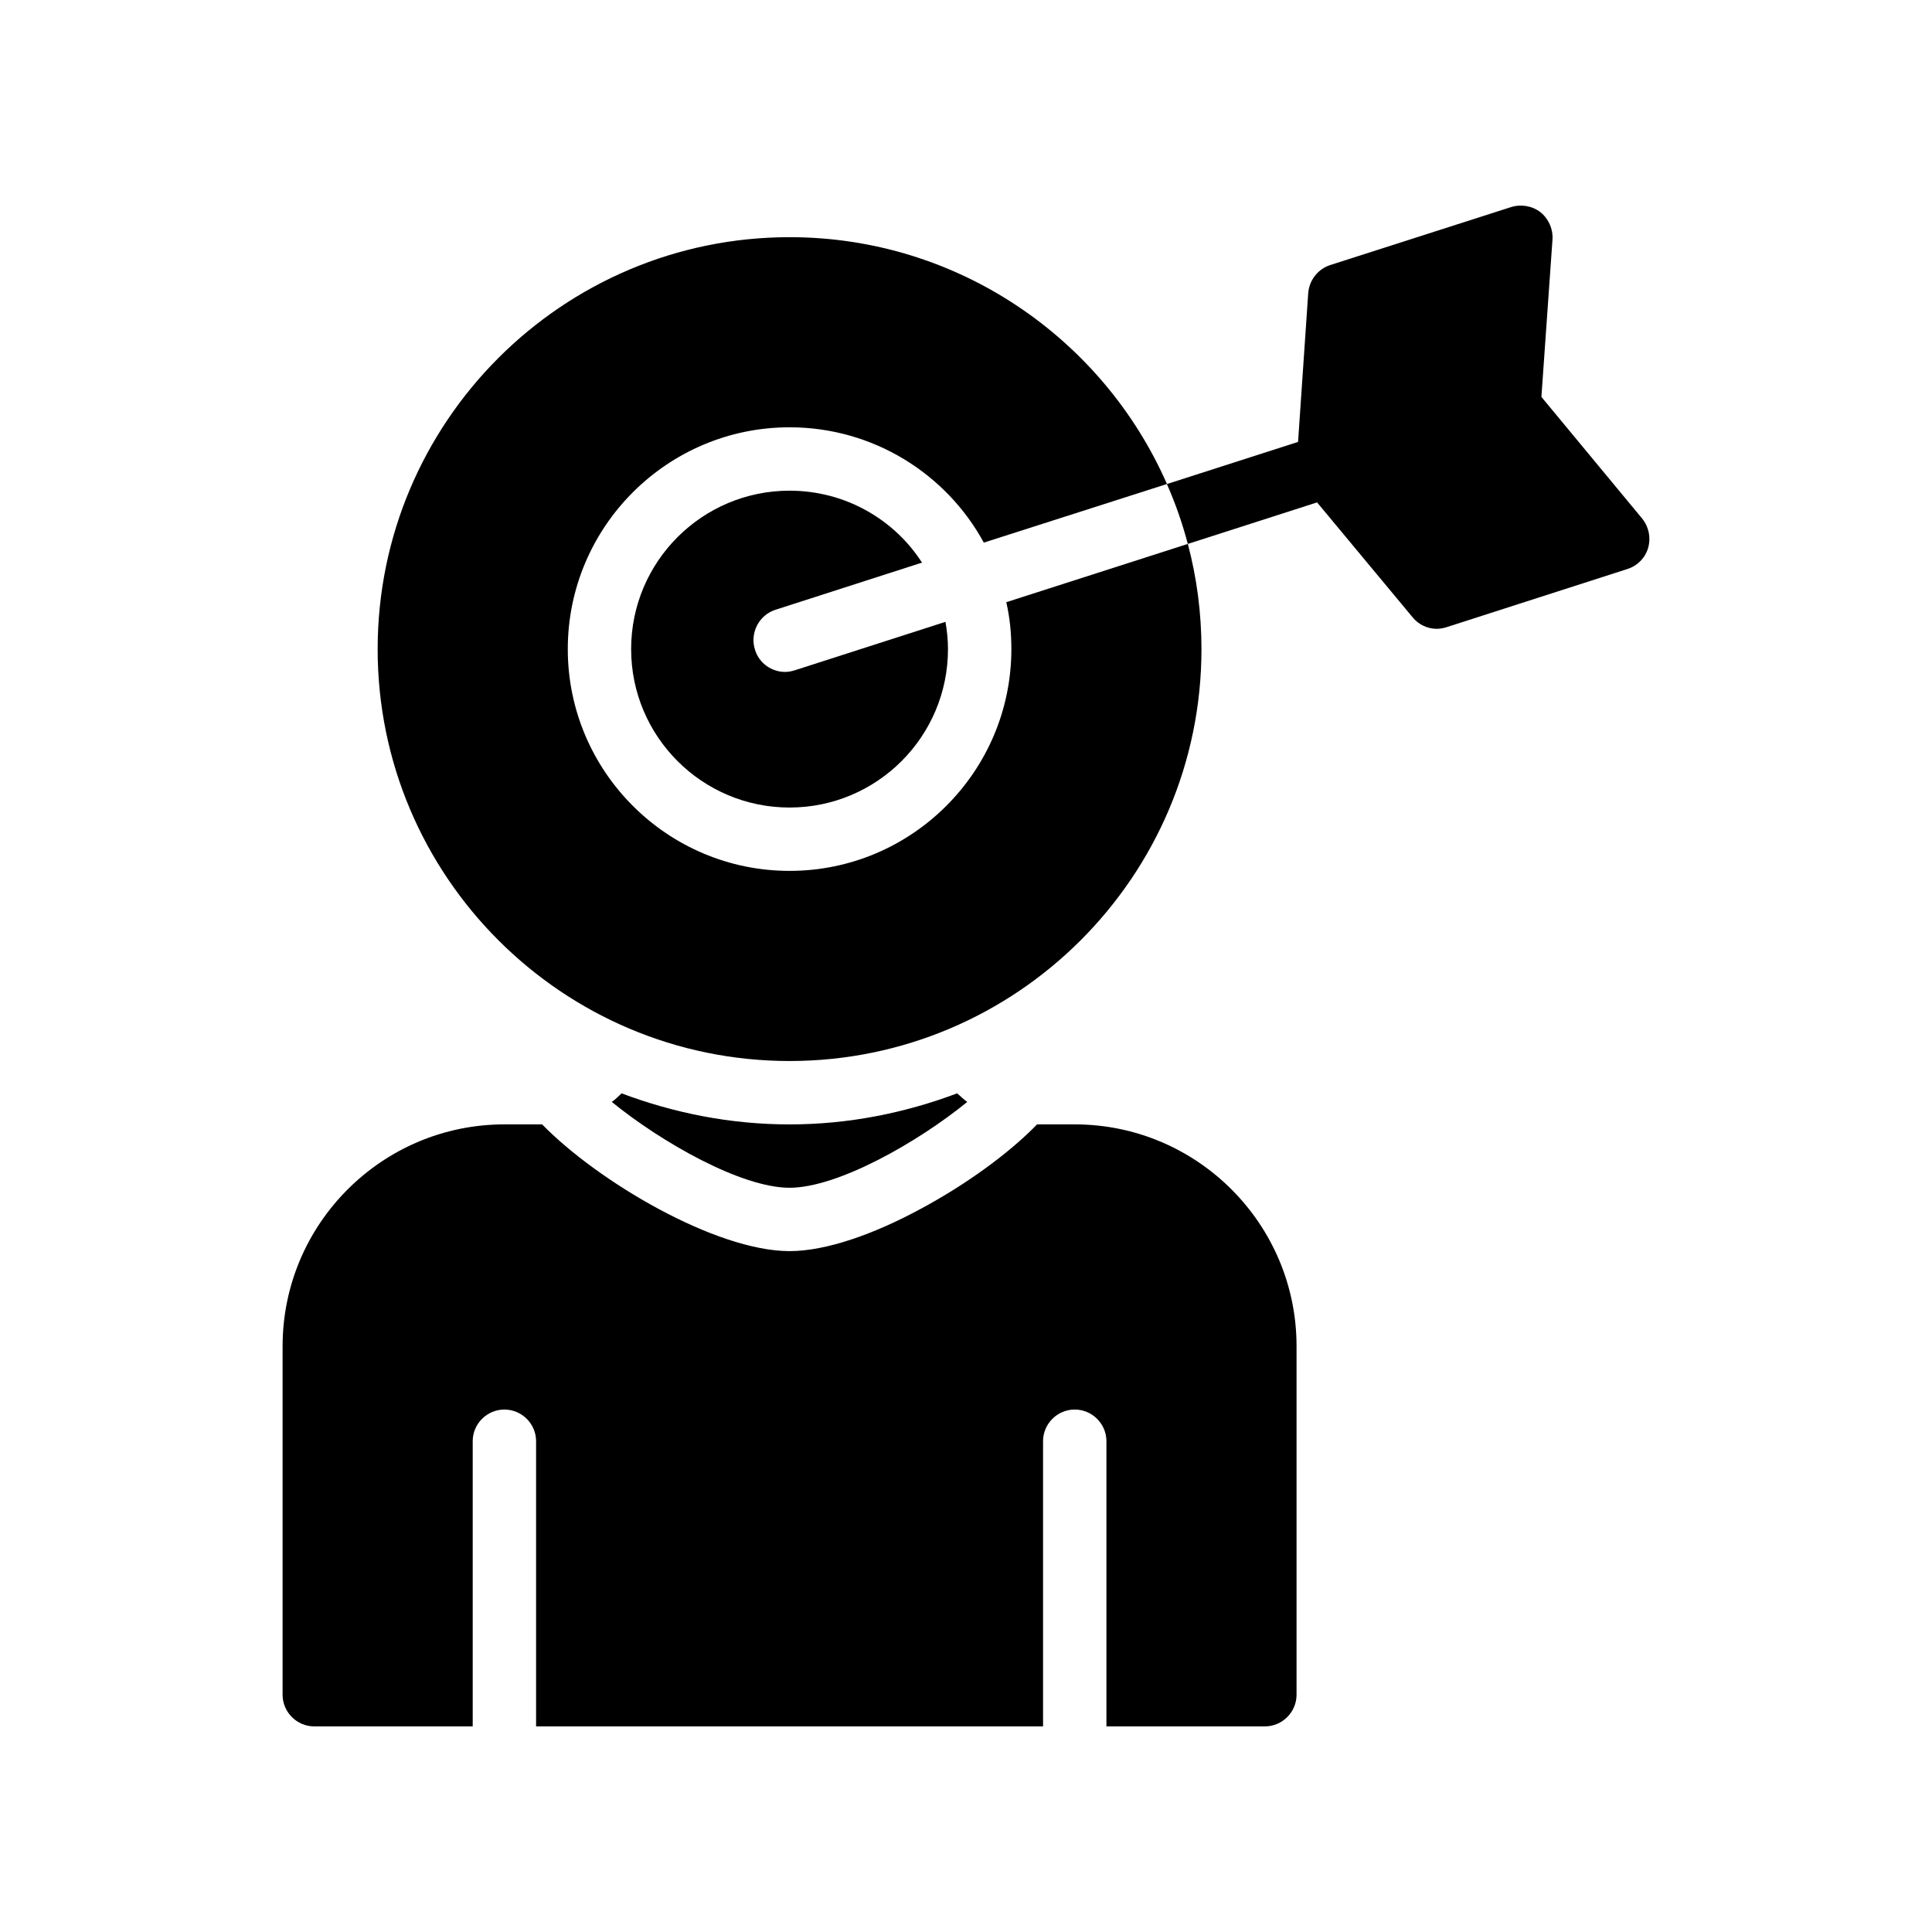
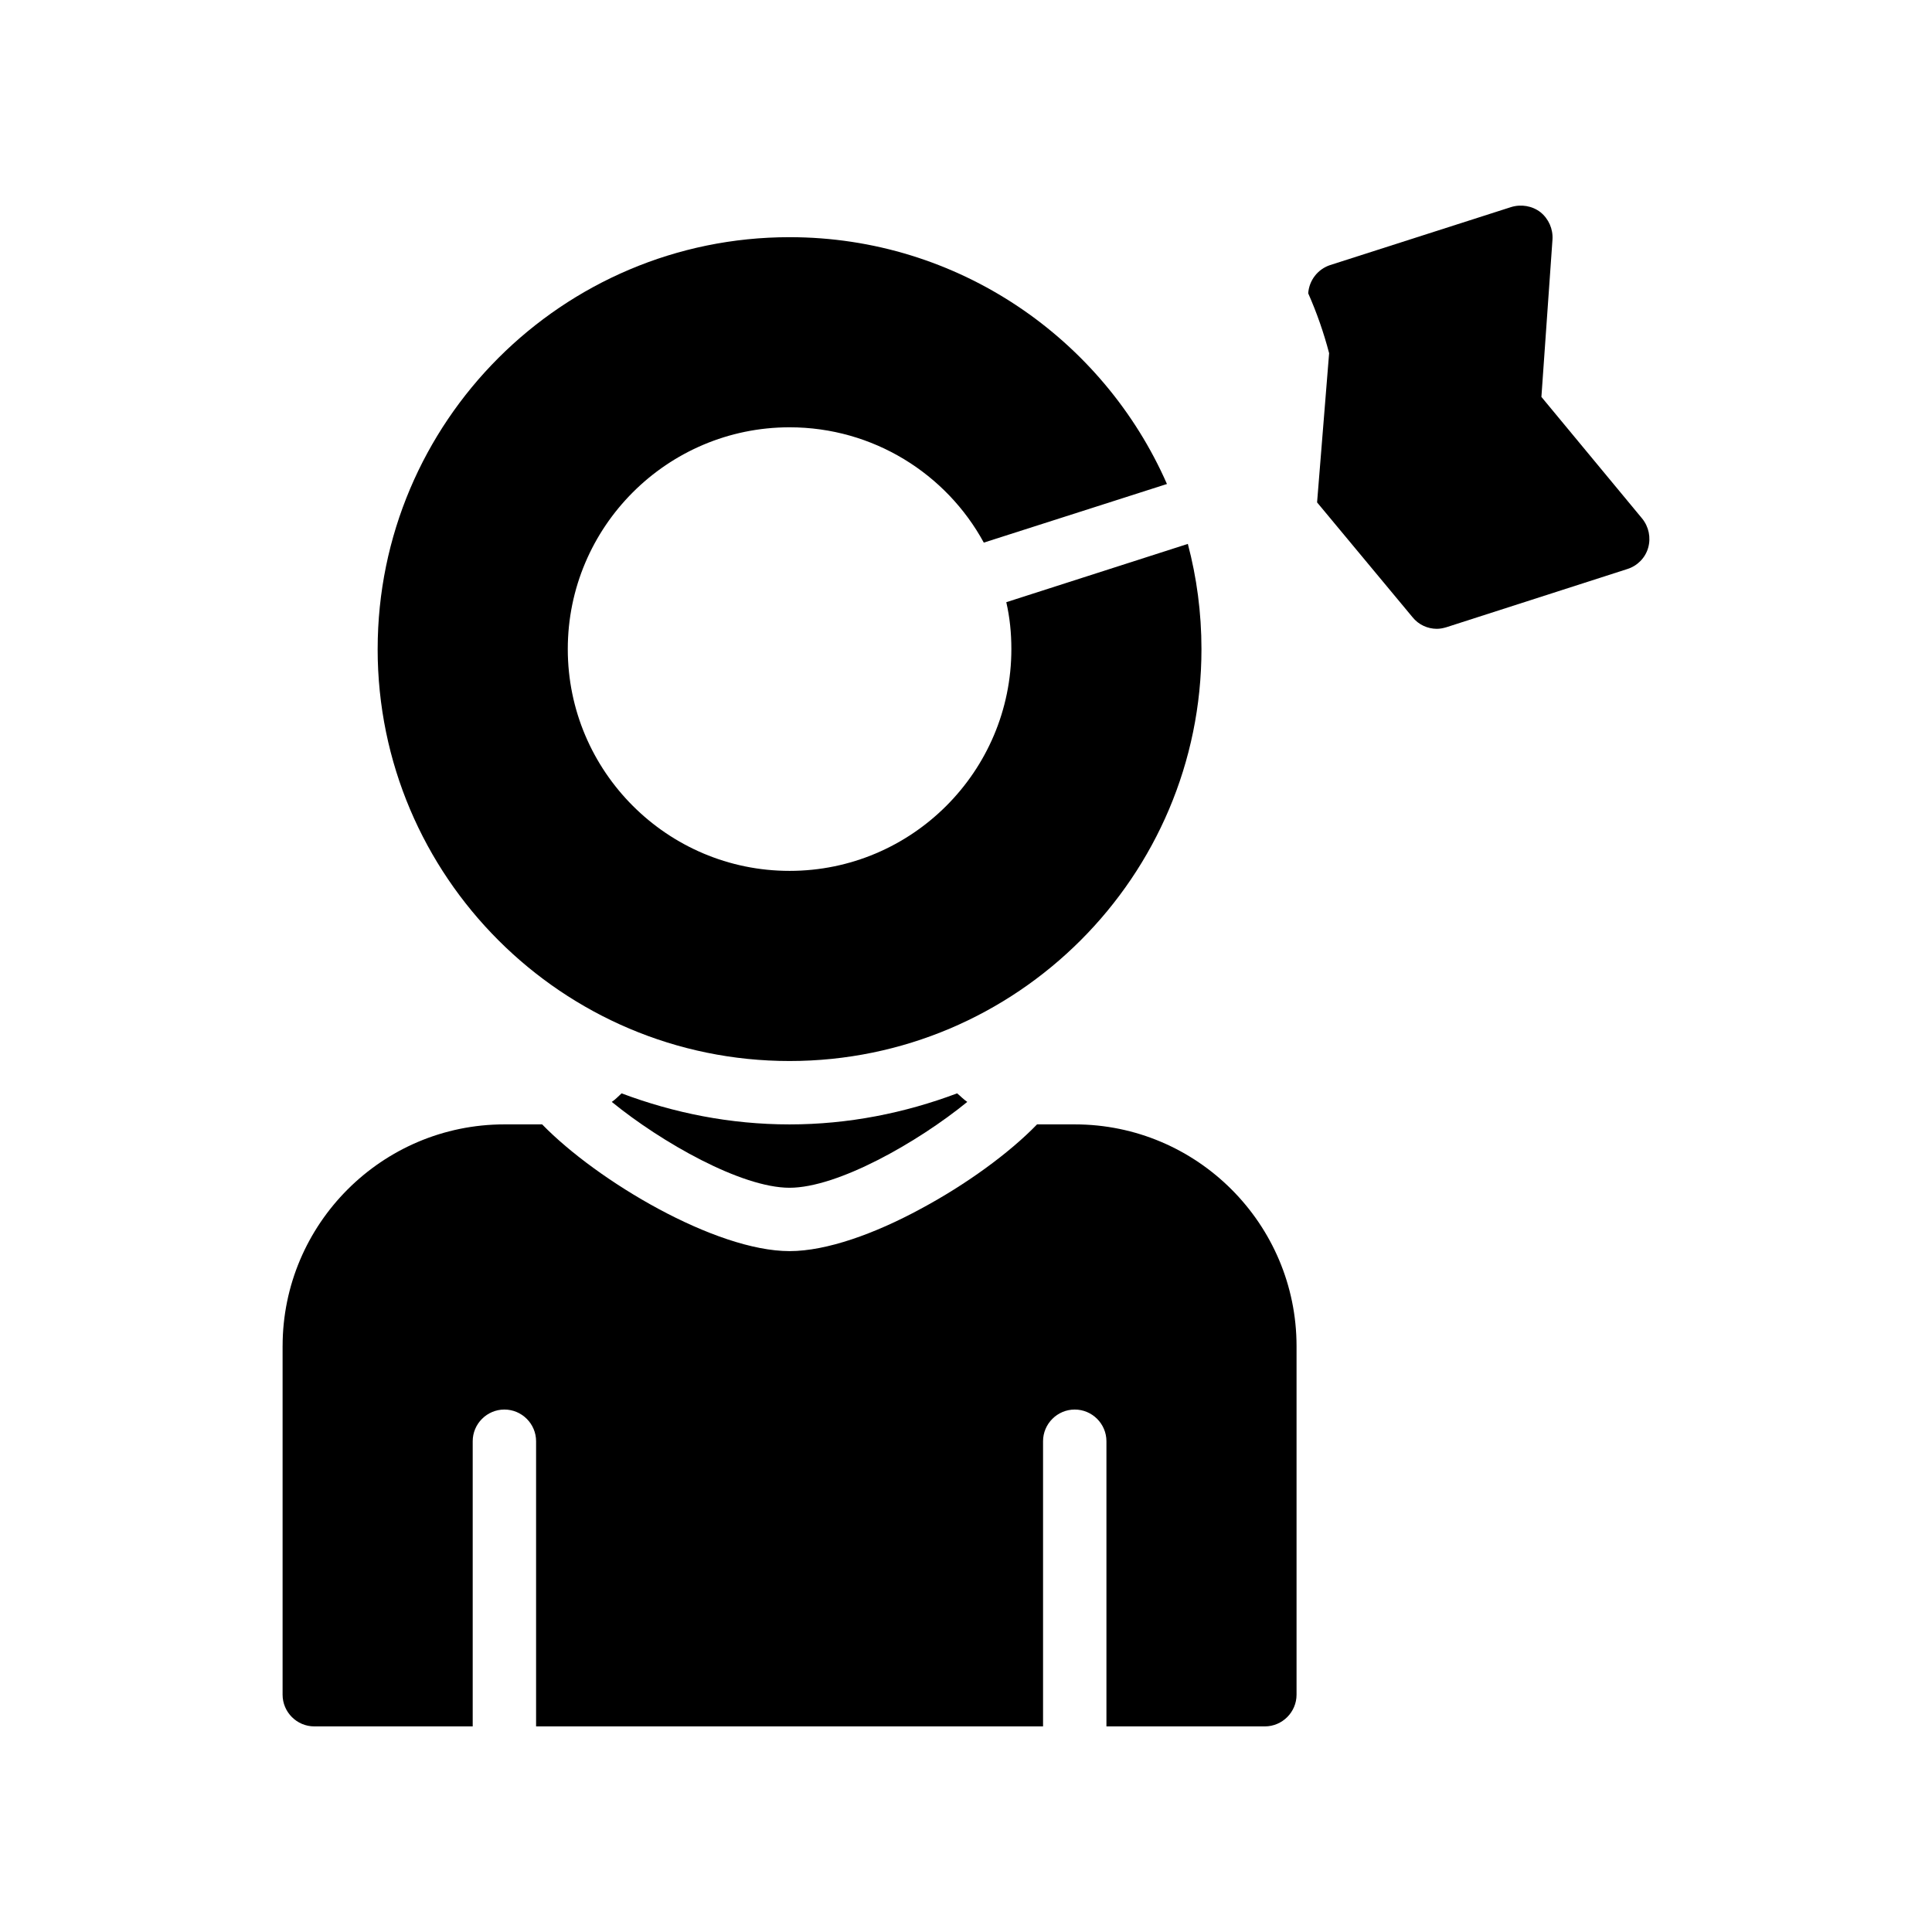
<svg xmlns="http://www.w3.org/2000/svg" fill="#000000" width="800px" height="800px" version="1.1" viewBox="144 144 512 512">
  <g>
-     <path d="m493.04 277.14 25.273 30.398c1.594 2.016 4.031 3.106 6.465 3.106 0.84 0 1.68-0.168 2.519-0.418l48.031-15.449c2.602-0.84 4.703-2.938 5.457-5.625 0.754-2.688 0.168-5.543-1.594-7.727l-26.703-32.242 2.938-41.73c0.168-2.769-1.008-5.457-3.191-7.223-2.184-1.68-5.121-2.184-7.809-1.344l-47.945 15.367c-3.273 1.09-5.543 4.031-5.793 7.473l-2.688 39.383-34.762 11.168c2.266 5.121 4.113 10.41 5.543 15.871z" />
+     <path d="m493.04 277.14 25.273 30.398c1.594 2.016 4.031 3.106 6.465 3.106 0.84 0 1.68-0.168 2.519-0.418l48.031-15.449c2.602-0.84 4.703-2.938 5.457-5.625 0.754-2.688 0.168-5.543-1.594-7.727l-26.703-32.242 2.938-41.73c0.168-2.769-1.008-5.457-3.191-7.223-2.184-1.68-5.121-2.184-7.809-1.344l-47.945 15.367c-3.273 1.09-5.543 4.031-5.793 7.473c2.266 5.121 4.113 10.41 5.543 15.871z" />
    <path d="m218.89 500.75v92.363c0 4.617 3.777 8.398 8.398 8.398h41.984v-75.57c0-4.617 3.777-8.398 8.398-8.398 4.617 0 8.398 3.777 8.398 8.398v75.57h134.35v-75.57c0-4.617 3.777-8.398 8.398-8.398 4.617 0 8.398 3.777 8.398 8.398v75.57h41.984c4.617 0 8.398-3.777 8.398-8.398v-92.363c0-32.41-26.367-58.777-58.777-58.777h-9.992c-7.305 7.559-18.809 15.953-30.898 22.418-12.09 6.551-24.855 11.168-34.68 11.168-19.648 0-50.969-18.559-65.578-33.586h-9.992c-32.422-0.004-58.789 26.363-58.789 58.777z" />
    <path d="m308.73 433.75c-0.84 0.754-1.594 1.594-2.602 2.266 13.184 10.746 34.344 22.754 47.105 22.754s33.922-12.008 47.105-22.754c-1.008-0.672-1.762-1.512-2.688-2.266-13.855 5.207-28.801 8.23-44.418 8.23-15.703-0.004-30.648-3.023-44.504-8.23z" />
-     <path d="m354.58 321.65c-0.84 0.25-1.68 0.418-2.519 0.418-3.527 0-6.887-2.266-7.977-5.879-1.426-4.367 1.008-9.152 5.375-10.578l38.879-12.512c-7.391-11.504-20.402-19.062-35.098-19.062-23.176 0-41.984 18.809-41.984 41.984s18.809 41.984 41.984 41.984c23.176 0 41.984-18.809 41.984-41.984 0-2.434-0.25-4.871-0.672-7.223z" />
    <path d="m244.08 316.02c0 60.207 48.953 109.16 109.16 109.16s109.16-48.953 109.16-109.16c0-9.656-1.258-18.977-3.609-27.879l-48.113 15.449c0.922 4.031 1.344 8.145 1.344 12.426 0 32.41-26.367 58.777-58.777 58.777-32.41 0-58.777-26.367-58.777-58.777 0-32.41 26.367-58.777 58.777-58.777 22.168 0 41.562 12.344 51.473 30.562l48.535-15.535c-16.879-38.457-55.336-65.41-100.01-65.41-60.211 0.004-109.16 48.957-109.16 109.16z" />
  </g>
</svg>